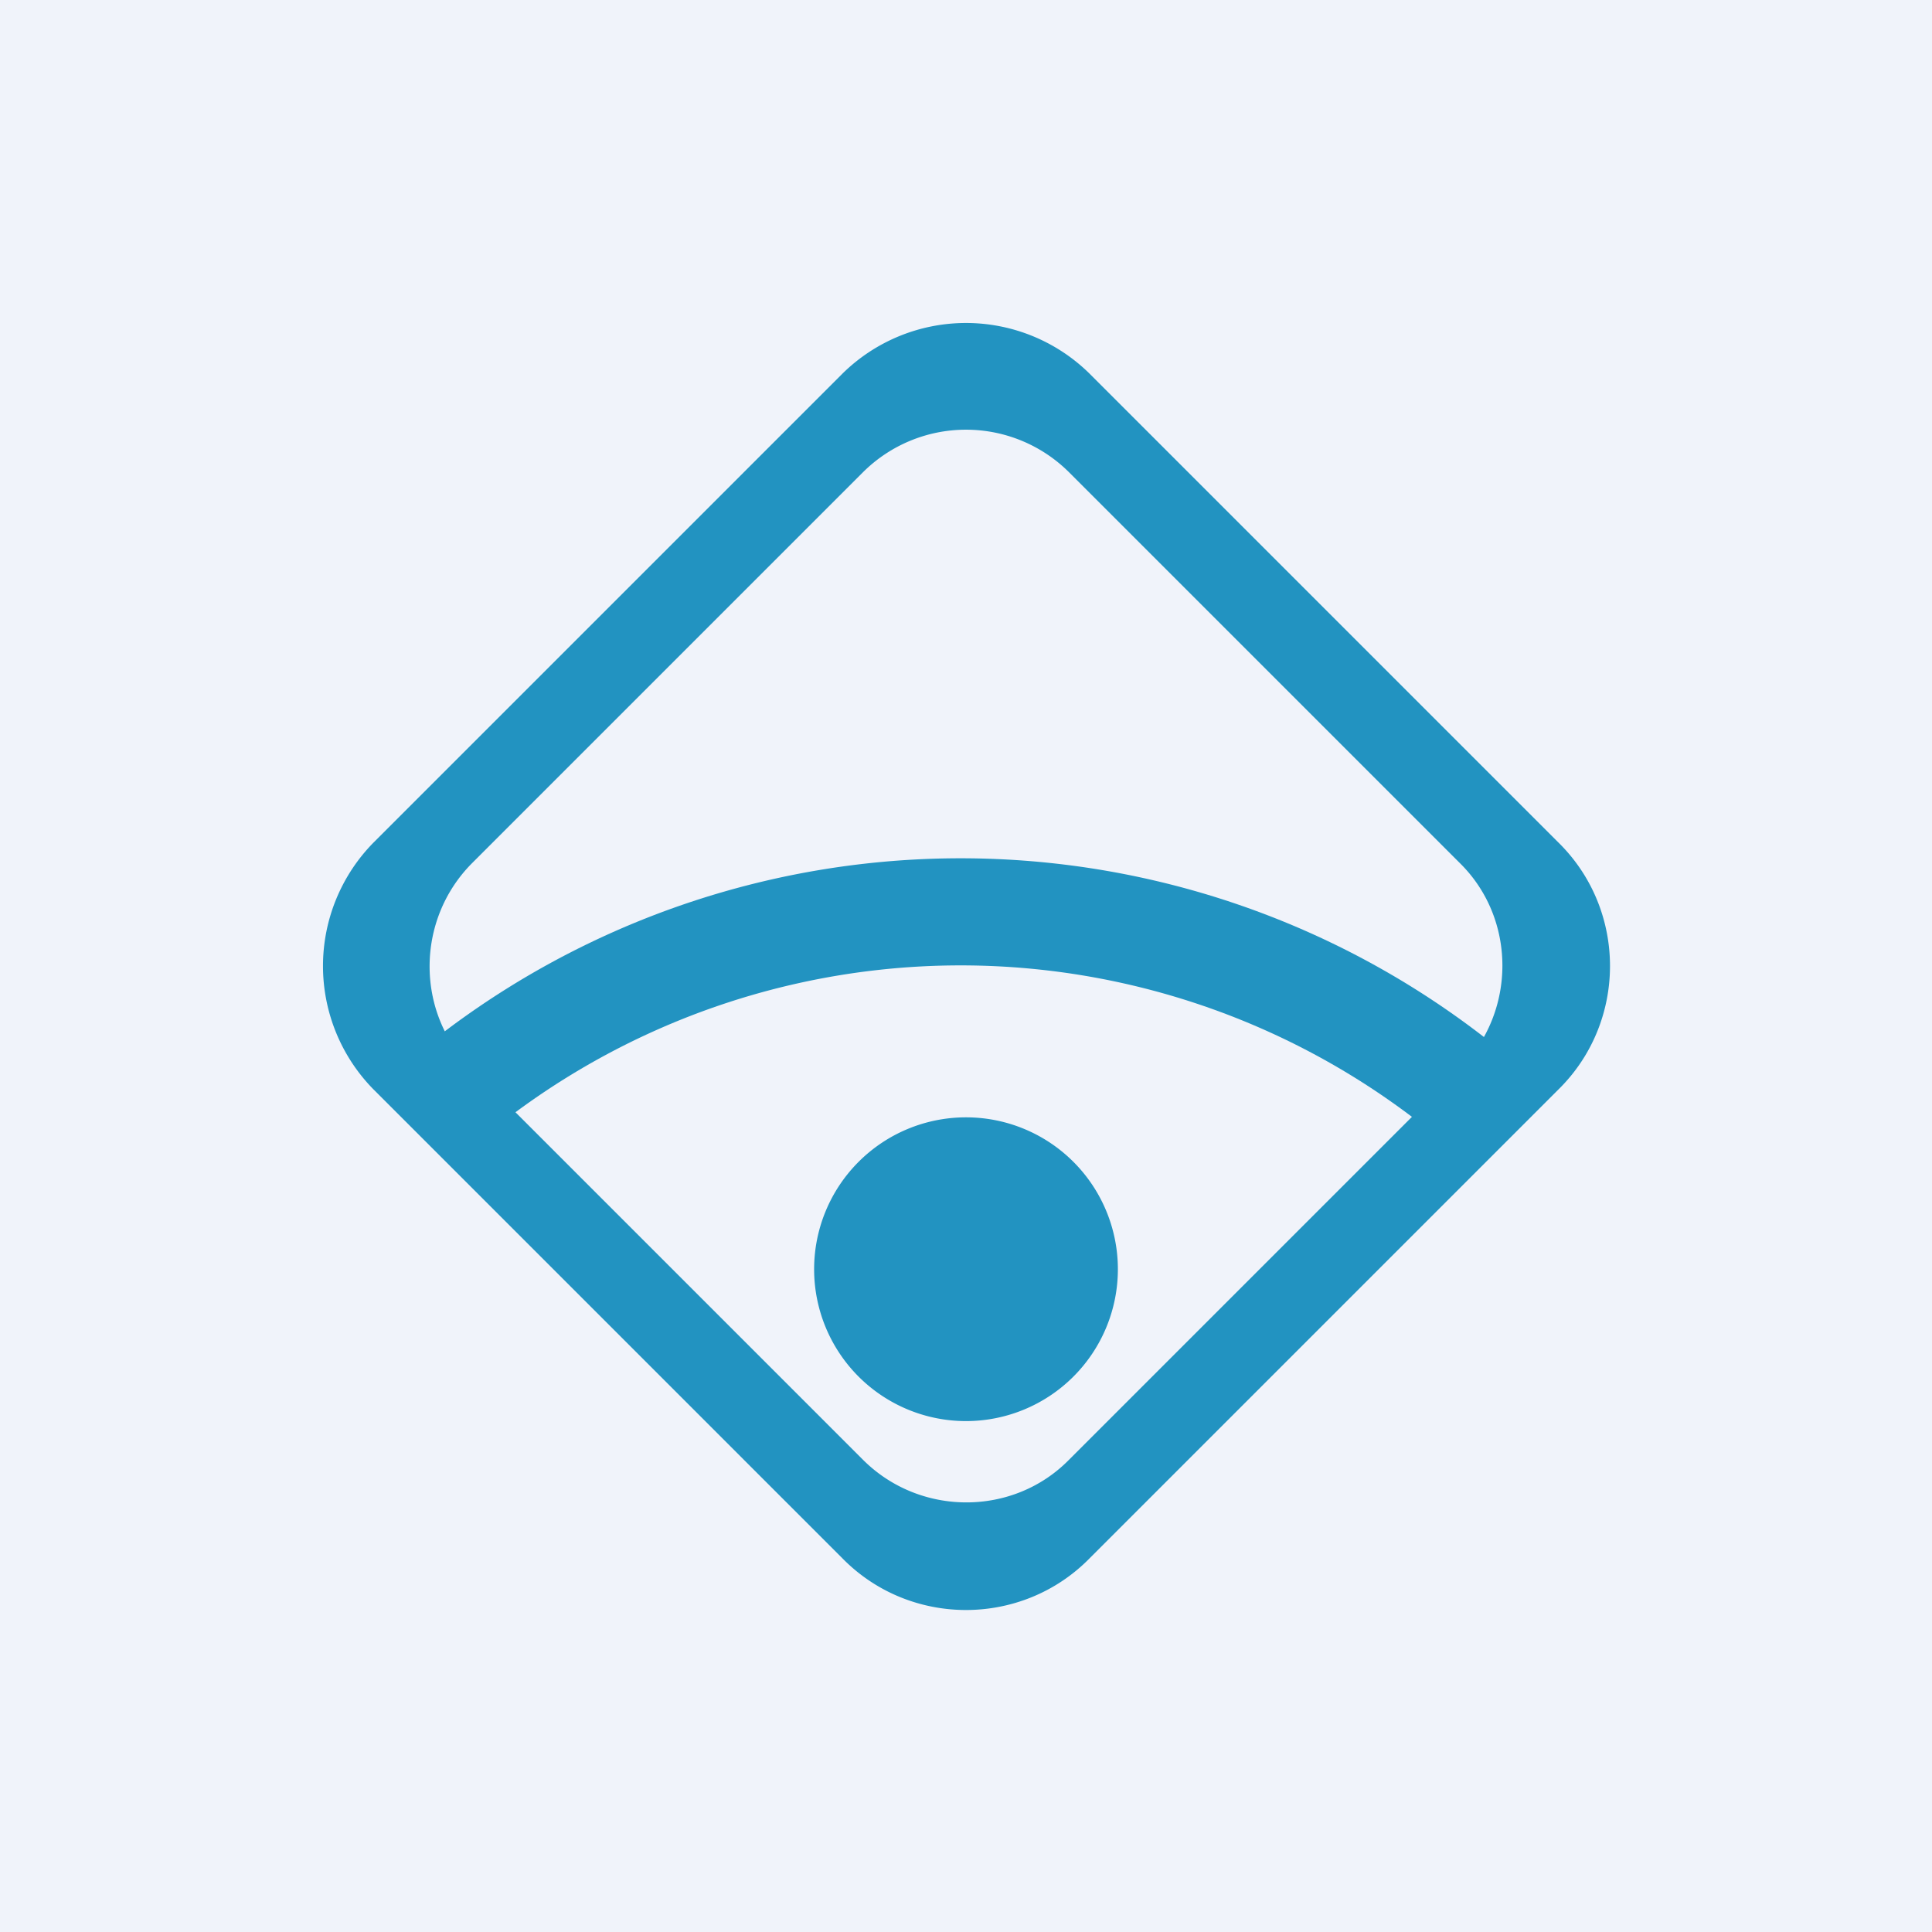
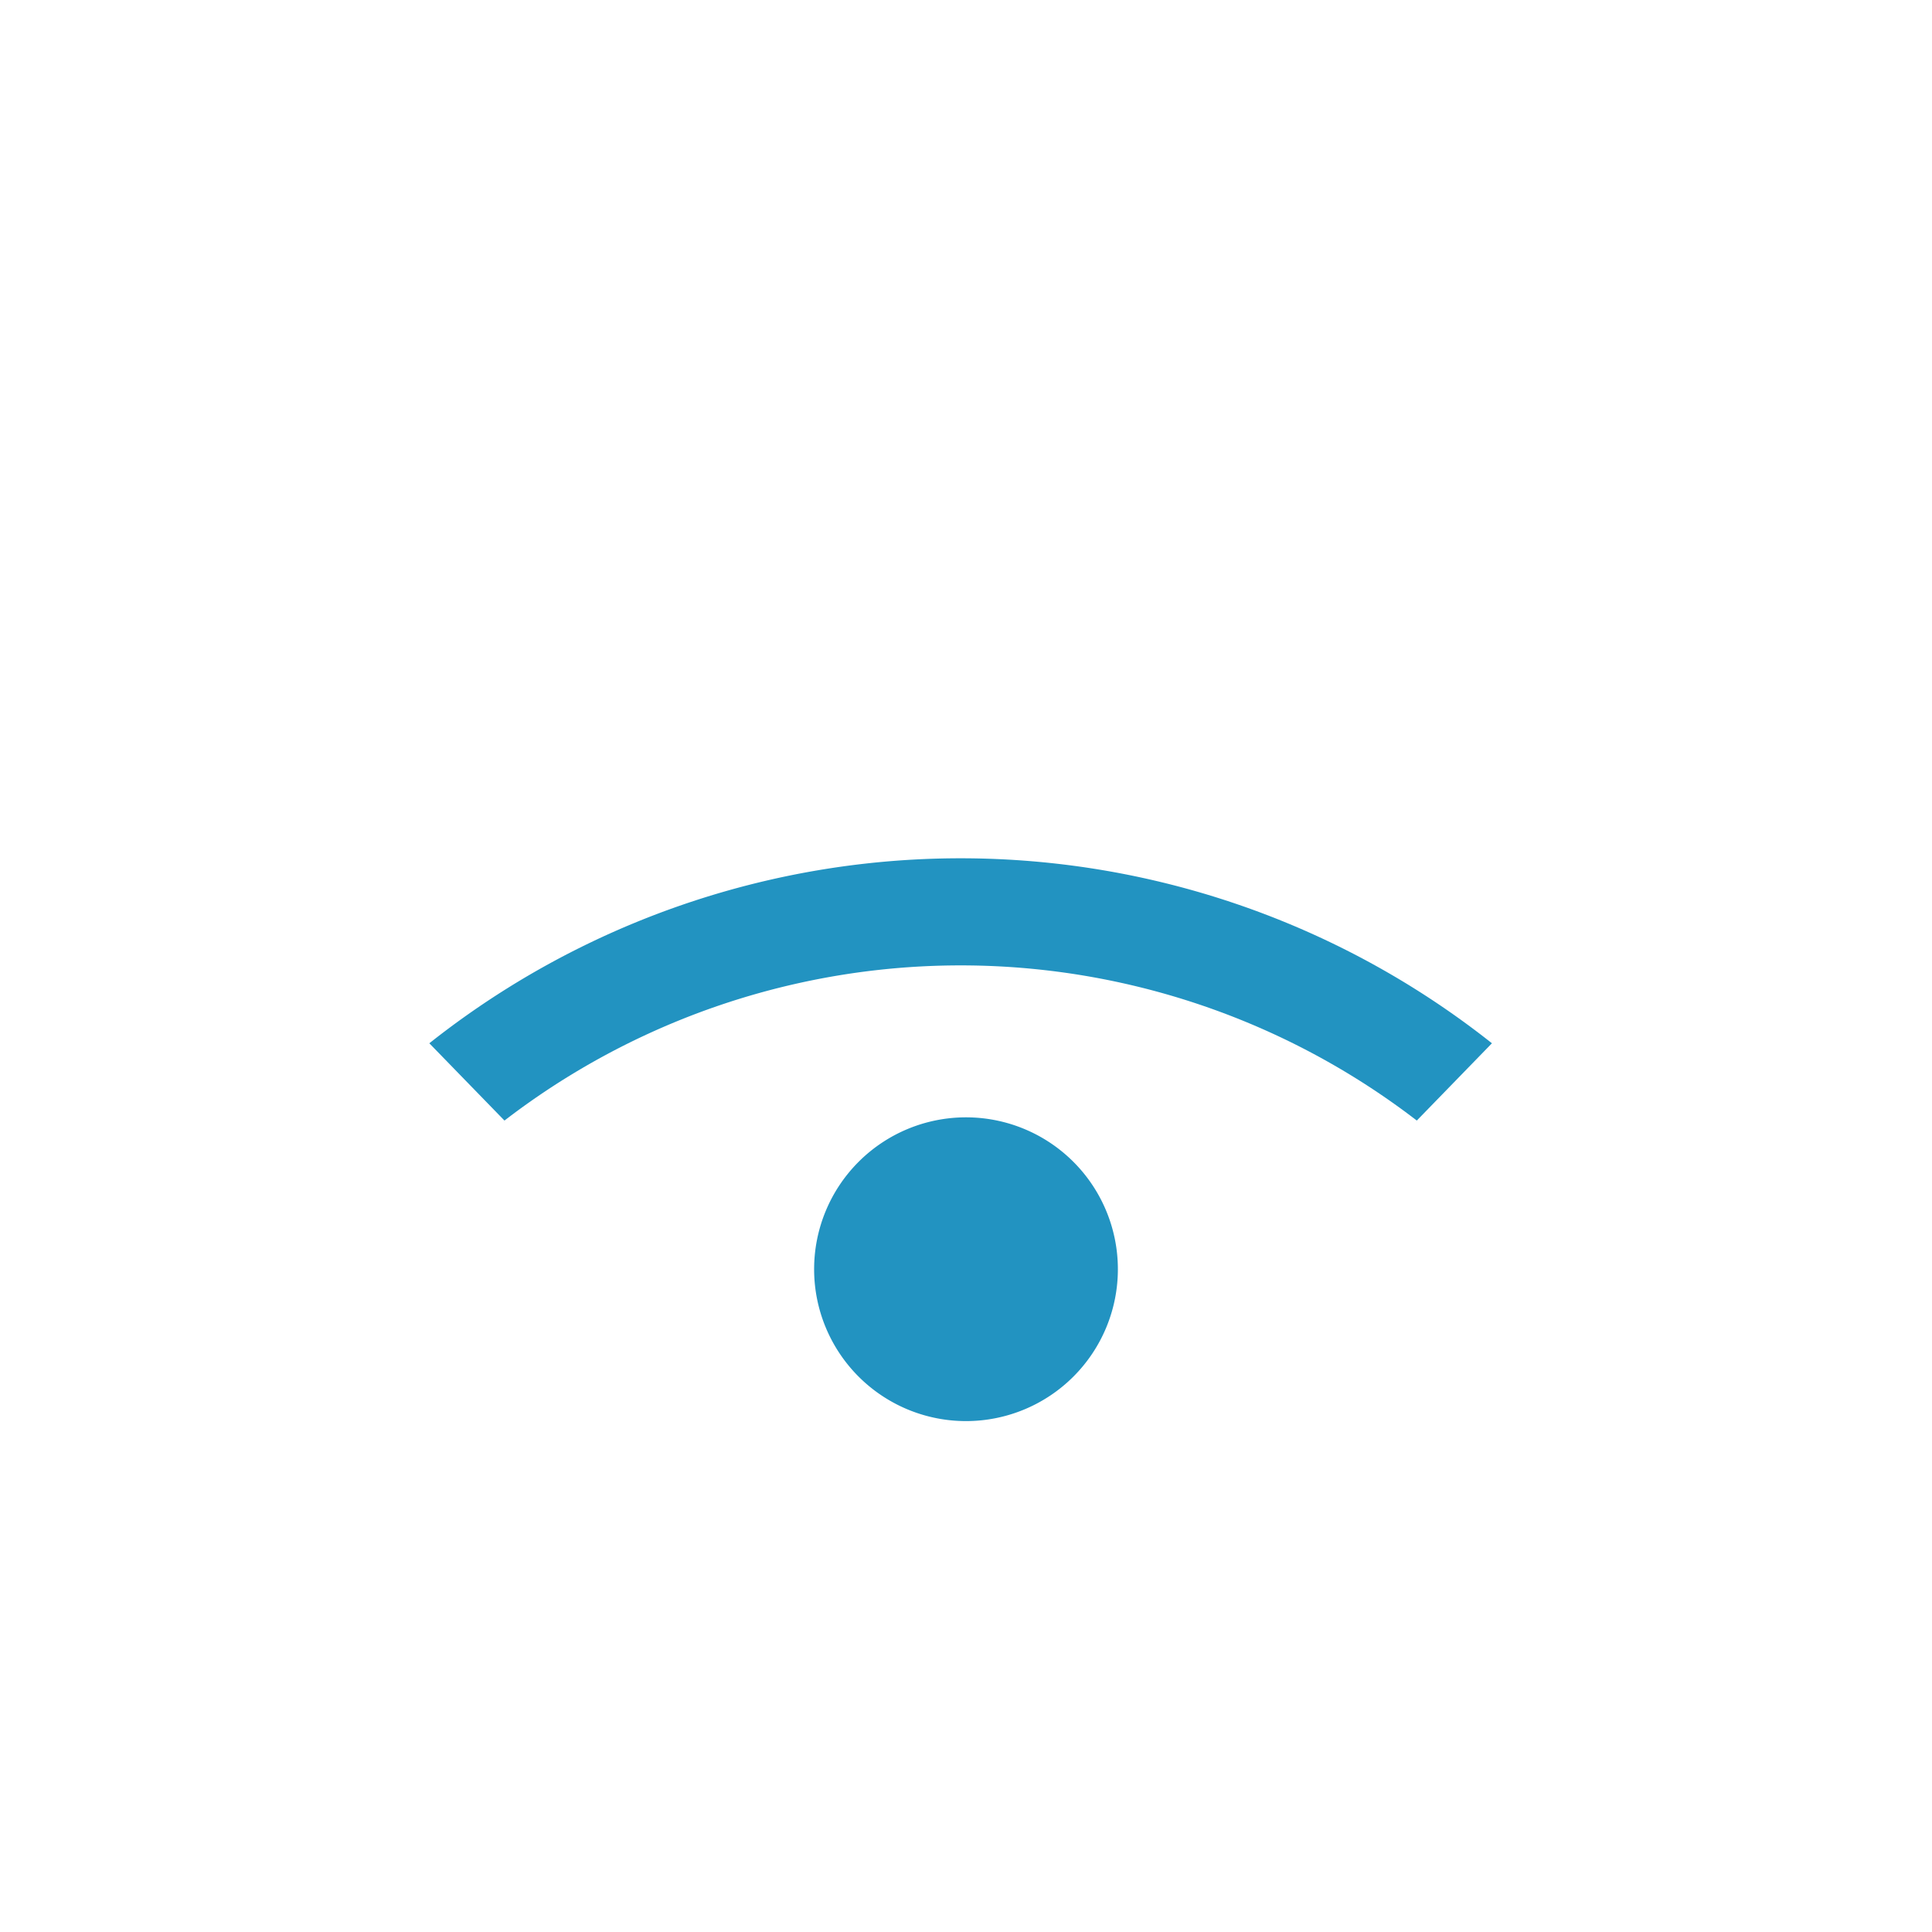
<svg xmlns="http://www.w3.org/2000/svg" width="18" height="18" viewBox="0 0 18 18">
-   <path fill="#F0F3FA" d="M0 0h18v18H0z" />
-   <path fill-rule="evenodd" d="M7.85 3.48 3.48 7.85a1.64 1.64 0 0 0 0 2.3l4.37 4.37c.63.64 1.67.64 2.3 0l4.37-4.37c.64-.63.64-1.67 0-2.3l-4.37-4.37a1.64 1.64 0 0 0-2.3 0Zm.19.92L4.4 8.04c-.53.53-.53 1.4 0 1.92l3.64 3.64c.53.53 1.4.53 1.92 0l3.64-3.64c.53-.53.53-1.4 0-1.92L9.96 4.4a1.36 1.36 0 0 0-1.92 0Z" fill="#2293C1" />
  <path d="M9 10.41a1.41 1.41 0 1 1 0 2.83 1.41 1.41 0 0 1 0-2.83Z" fill="#2293C1" />
  <path d="M13.9 9.72a7.97 7.97 0 0 0-9.9 0l.7.72a6.97 6.97 0 0 1 8.5 0l.7-.72Z" fill="#2293C1" />
</svg>